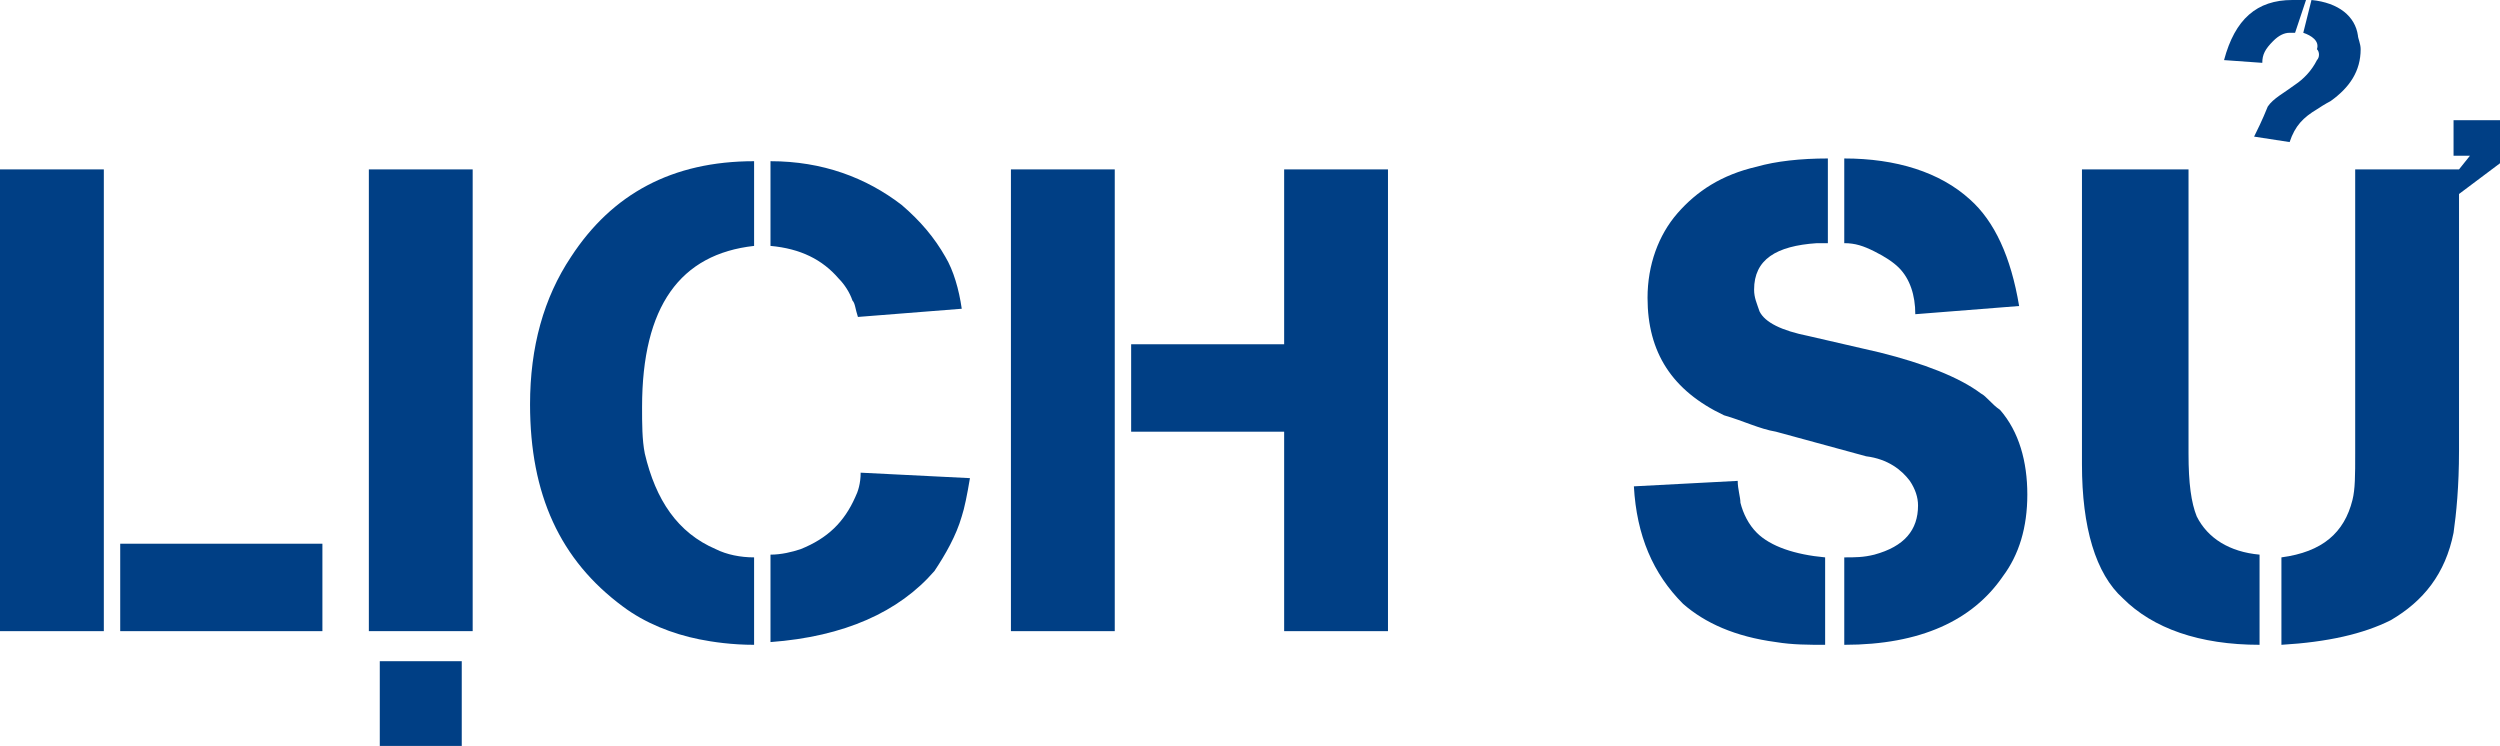
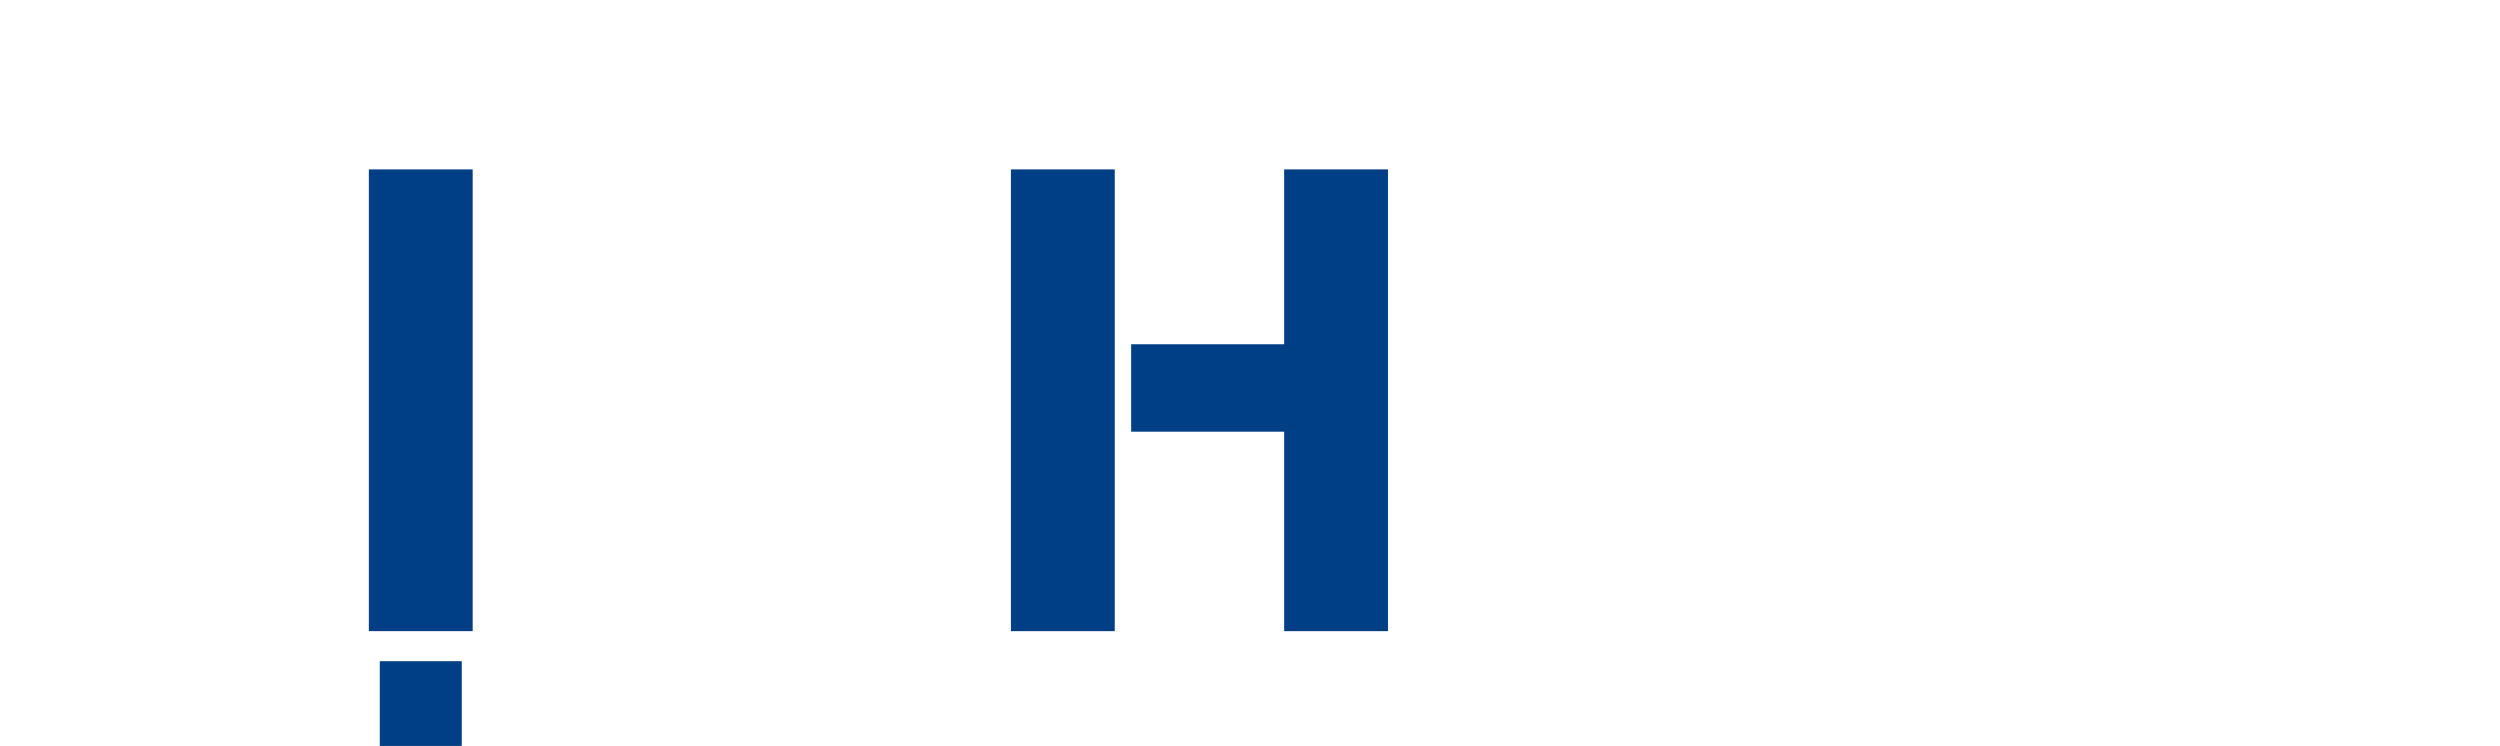
<svg xmlns="http://www.w3.org/2000/svg" version="1.1" x="0px" y="0px" width="91.5px" height="27.3px" viewBox="0 0 91.5 27.3" style="enable-background:new 0 0 91.5 27.3;" xml:space="preserve">
  <style type="text/css">
	.st0{fill:#003F85;}
</style>
  <defs>
</defs>
  <g>
-     <path class="st0" d="M0,23.1V6.2h3.8v16.9H0z M4.4,23.1v-3.2h7.4v3.2H4.4z" />
    <path class="st0" d="M13.5,23.1V6.2h3.8v16.9H13.5z M13.9,27.3v-3.1h3v3.1H13.9z" />
-     <path class="st0" d="M27.6,5.9l0,3.1c-2.7,0.3-4.1,2.2-4.1,5.9c0,0.6,0,1.2,0.1,1.7c0.4,1.7,1.2,2.9,2.6,3.5   c0.4,0.2,0.9,0.3,1.4,0.3l0,3.2c-0.8,0-1.5-0.1-2-0.2c-1-0.2-2-0.6-2.8-1.2c-2.3-1.7-3.4-4.1-3.4-7.4c0-2.1,0.5-3.9,1.5-5.4   C22.4,7.1,24.6,5.9,27.6,5.9z M28.2,9V5.9c1.9,0,3.5,0.6,4.8,1.6c0.7,0.6,1.2,1.2,1.6,1.9c0.3,0.5,0.5,1.2,0.6,1.9l-3.8,0.3   c-0.1-0.3-0.1-0.5-0.2-0.6c-0.1-0.3-0.3-0.6-0.5-0.8C30.1,9.5,29.3,9.1,28.2,9z M28.2,23.5v-3.2c0.4,0,0.8-0.1,1.1-0.2   c1-0.4,1.6-1,2-1.9c0.1-0.2,0.2-0.5,0.2-0.9l4,0.2c-0.1,0.6-0.2,1.1-0.3,1.4c-0.2,0.7-0.6,1.4-1,2C32.9,22.4,30.9,23.3,28.2,23.5z" />
    <path class="st0" d="M37,23.1V6.2h3.8v16.9H37z M41.4,15.8v-3.2H47V6.2h3.8v16.9H47v-7.3H41.4z" />
-     <path class="st0" d="M59.8,17.8l3.8-0.2c0,0.3,0.1,0.6,0.1,0.8c0.1,0.4,0.3,0.8,0.6,1.1c0.5,0.5,1.4,0.8,2.5,0.9l0,3.2   c-0.6,0-1.2,0-1.8-0.1c-1.5-0.2-2.6-0.7-3.4-1.4C60.5,21,59.9,19.6,59.8,17.8z M66.9,5.8l0,3.1c0,0-0.2,0-0.4,0   c-1.5,0.1-2.3,0.6-2.3,1.7c0,0.3,0.1,0.5,0.2,0.8c0.2,0.4,0.8,0.7,1.8,0.9l2.6,0.6c1.6,0.4,2.9,0.9,3.7,1.5   c0.2,0.1,0.4,0.4,0.7,0.6c0.7,0.8,1,1.9,1,3.1c0,1.2-0.3,2.2-0.9,3c-1.1,1.6-3,2.5-5.8,2.5v-3.2c0.4,0,0.7,0,1.1-0.1   c1.1-0.3,1.6-0.9,1.6-1.8c0-0.3-0.1-0.6-0.3-0.9c-0.3-0.4-0.8-0.8-1.6-0.9L65,15.8c-0.6-0.1-1.2-0.4-1.9-0.6   c-1.9-0.9-2.8-2.3-2.8-4.3c0-1.2,0.4-2.3,1.1-3.1C62.1,7,63,6.4,64.3,6.1C65,5.9,65.9,5.8,66.9,5.8z M67.5,8.9l0-3.1   c1.9,0,3.5,0.5,4.6,1.5c0.9,0.8,1.5,2.1,1.8,3.9l-3.8,0.3c0-0.7-0.2-1.3-0.6-1.7c-0.2-0.2-0.5-0.4-0.9-0.6   C68.2,9,67.9,8.9,67.5,8.9z" />
-     <path class="st0" d="M76.3,6.2h3.8v10.4c0,1.1,0.1,1.8,0.3,2.3c0.4,0.8,1.2,1.3,2.3,1.4l0,3.3c-2.2,0-3.9-0.6-5-1.7   c-1-0.9-1.5-2.6-1.5-4.9V6.2z M84.4,0L84,1.2c-0.1,0-0.2,0-0.2,0c-0.2,0-0.4,0.1-0.6,0.3c-0.3,0.3-0.4,0.5-0.4,0.8l-1.4-0.1   C81.8,0.7,82.6,0,83.9,0C84.1,0,84.2,0,84.4,0z M84.3,1.2L84.6,0c1,0.1,1.6,0.6,1.7,1.3c0,0.1,0.1,0.3,0.1,0.5   c0,0.8-0.4,1.4-1.1,1.9c0,0-0.2,0.1-0.5,0.3c-0.5,0.3-0.8,0.6-1,1.2L82.5,5c0.1-0.2,0.3-0.6,0.5-1.1c0.2-0.3,0.6-0.5,1-0.8   c0.3-0.2,0.6-0.5,0.8-0.9c0.1-0.1,0.1-0.3,0-0.4C84.9,1.5,84.6,1.3,84.3,1.2z M90,7.1v9.4c0,1.3-0.1,2.3-0.2,3   c-0.3,1.5-1.1,2.5-2.3,3.2c-1,0.5-2.3,0.8-4,0.9v-3.2c1.5-0.2,2.3-0.9,2.6-2.1c0.1-0.4,0.1-0.9,0.1-1.7V6.2H90l0.4-0.5h-0.6V4.4   h1.8v1.5L90,7.1z" />
  </g>
</svg>